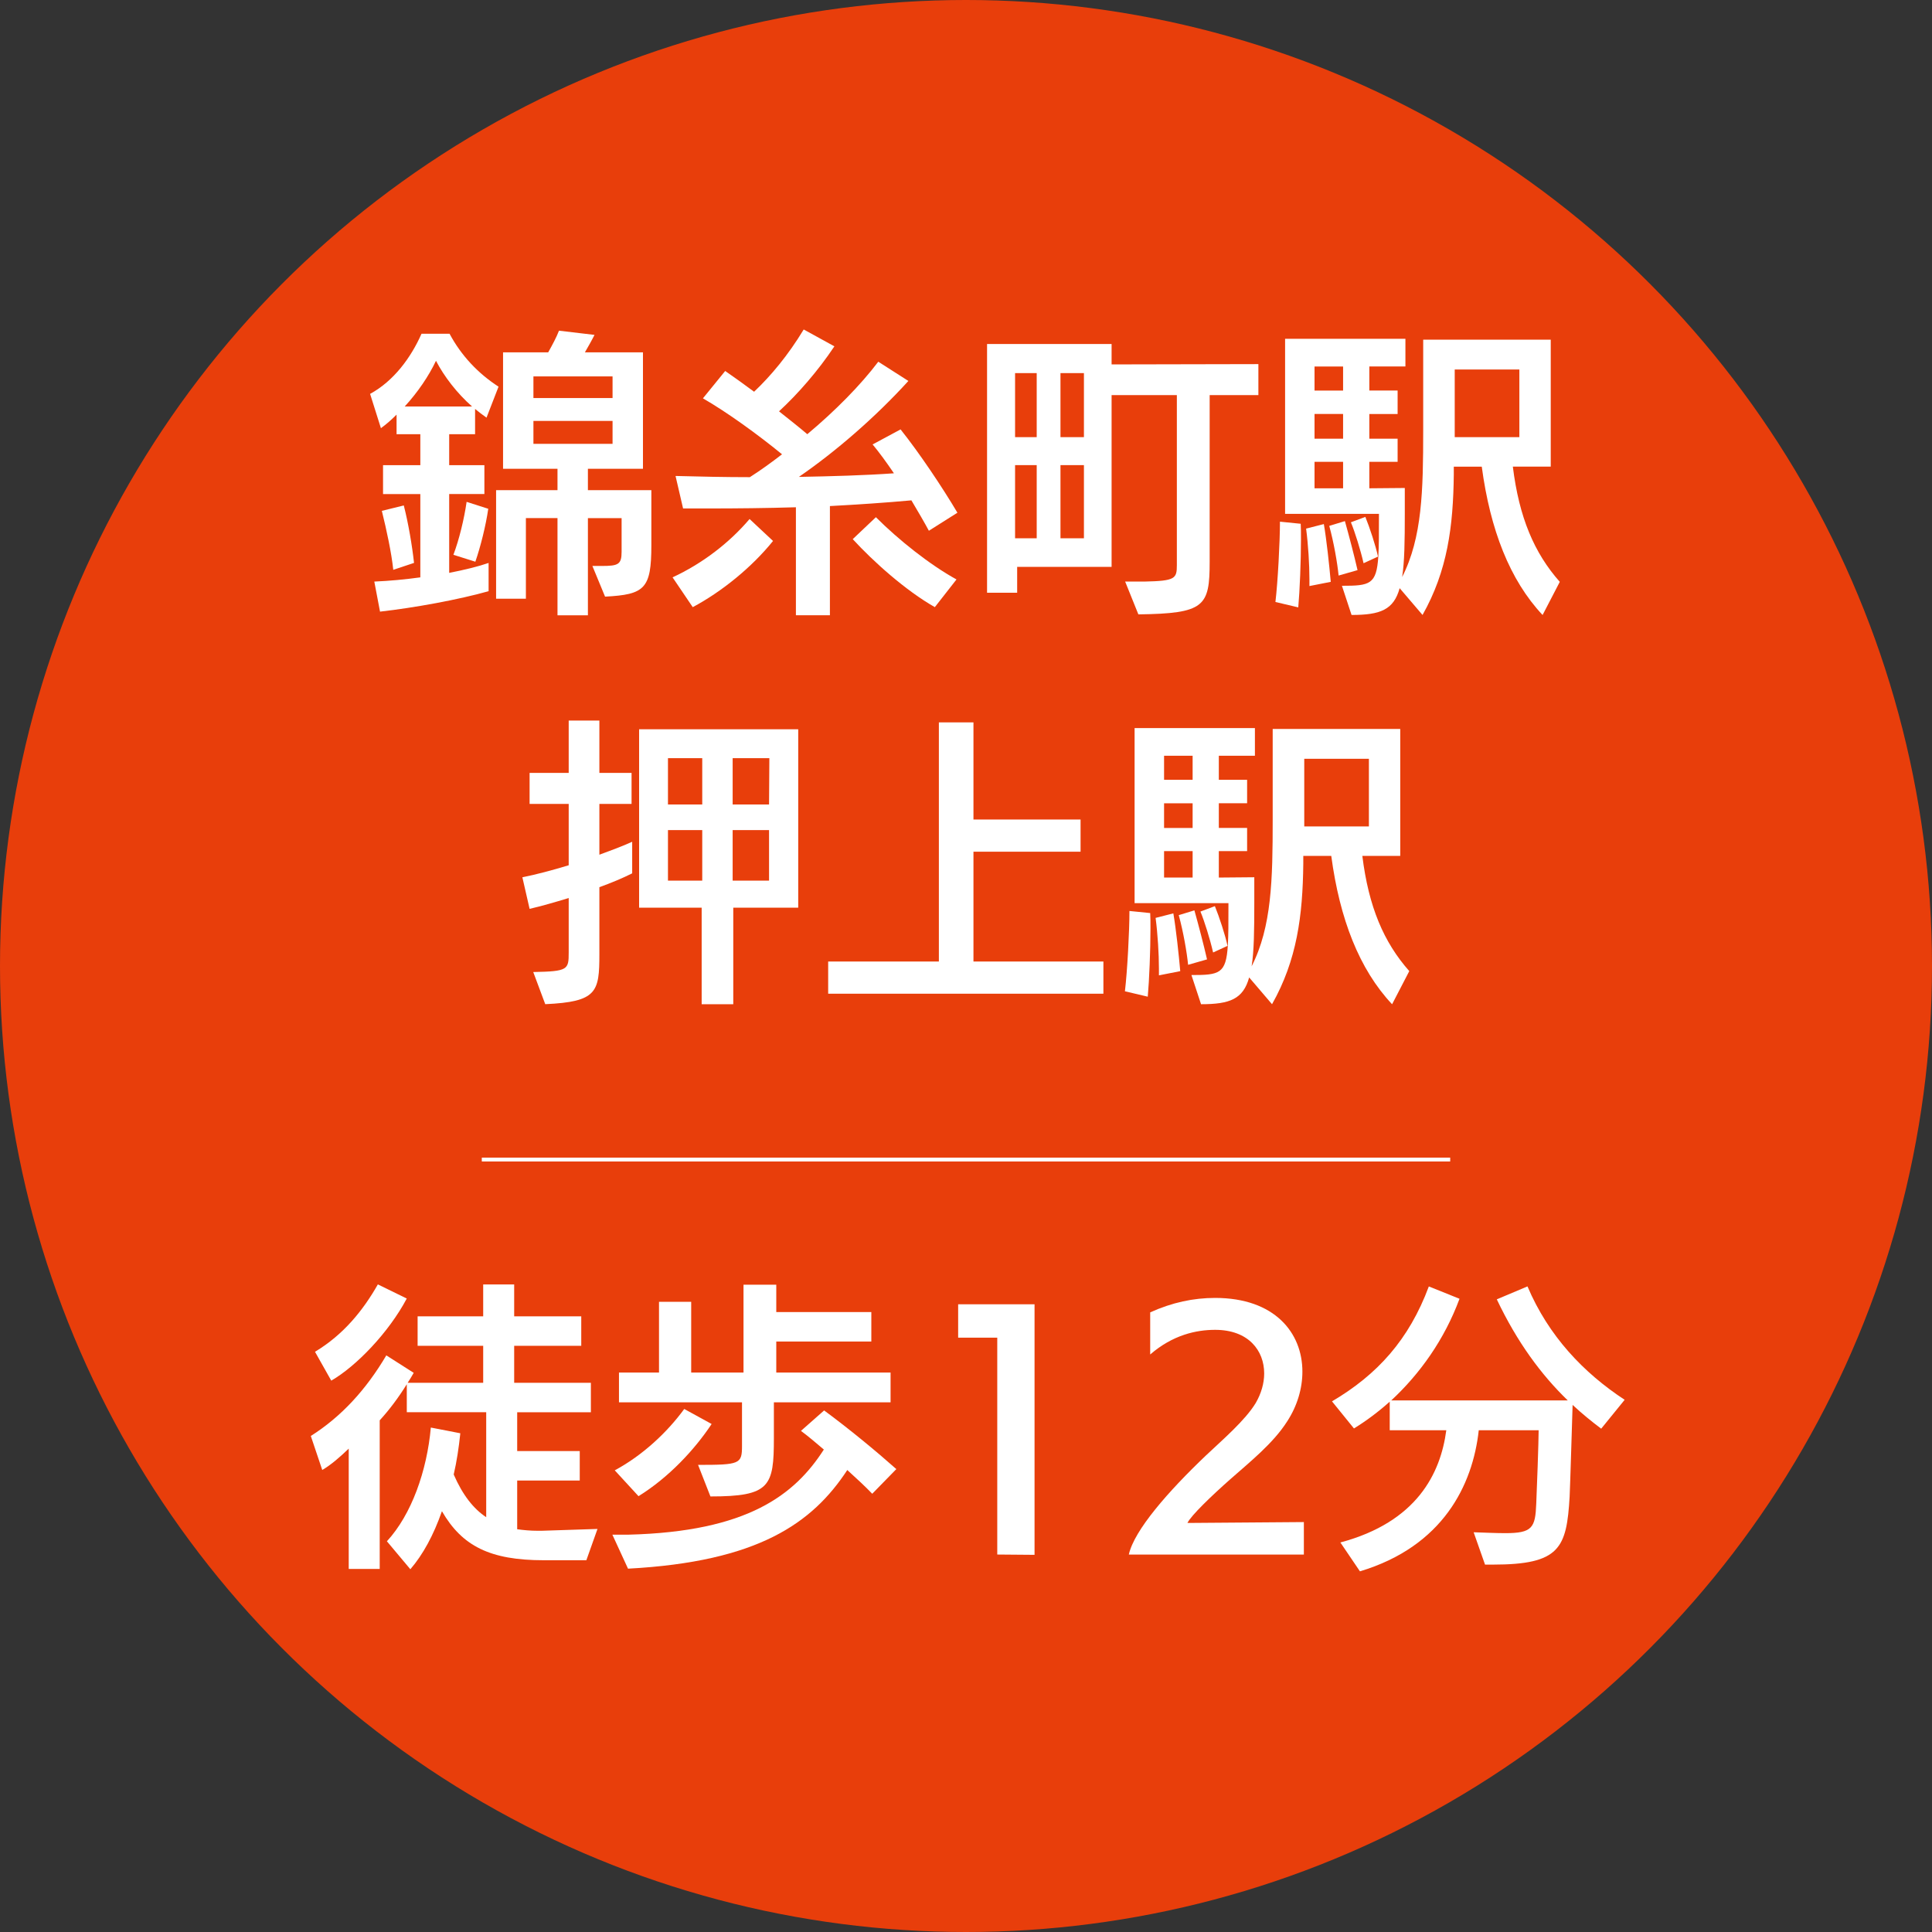
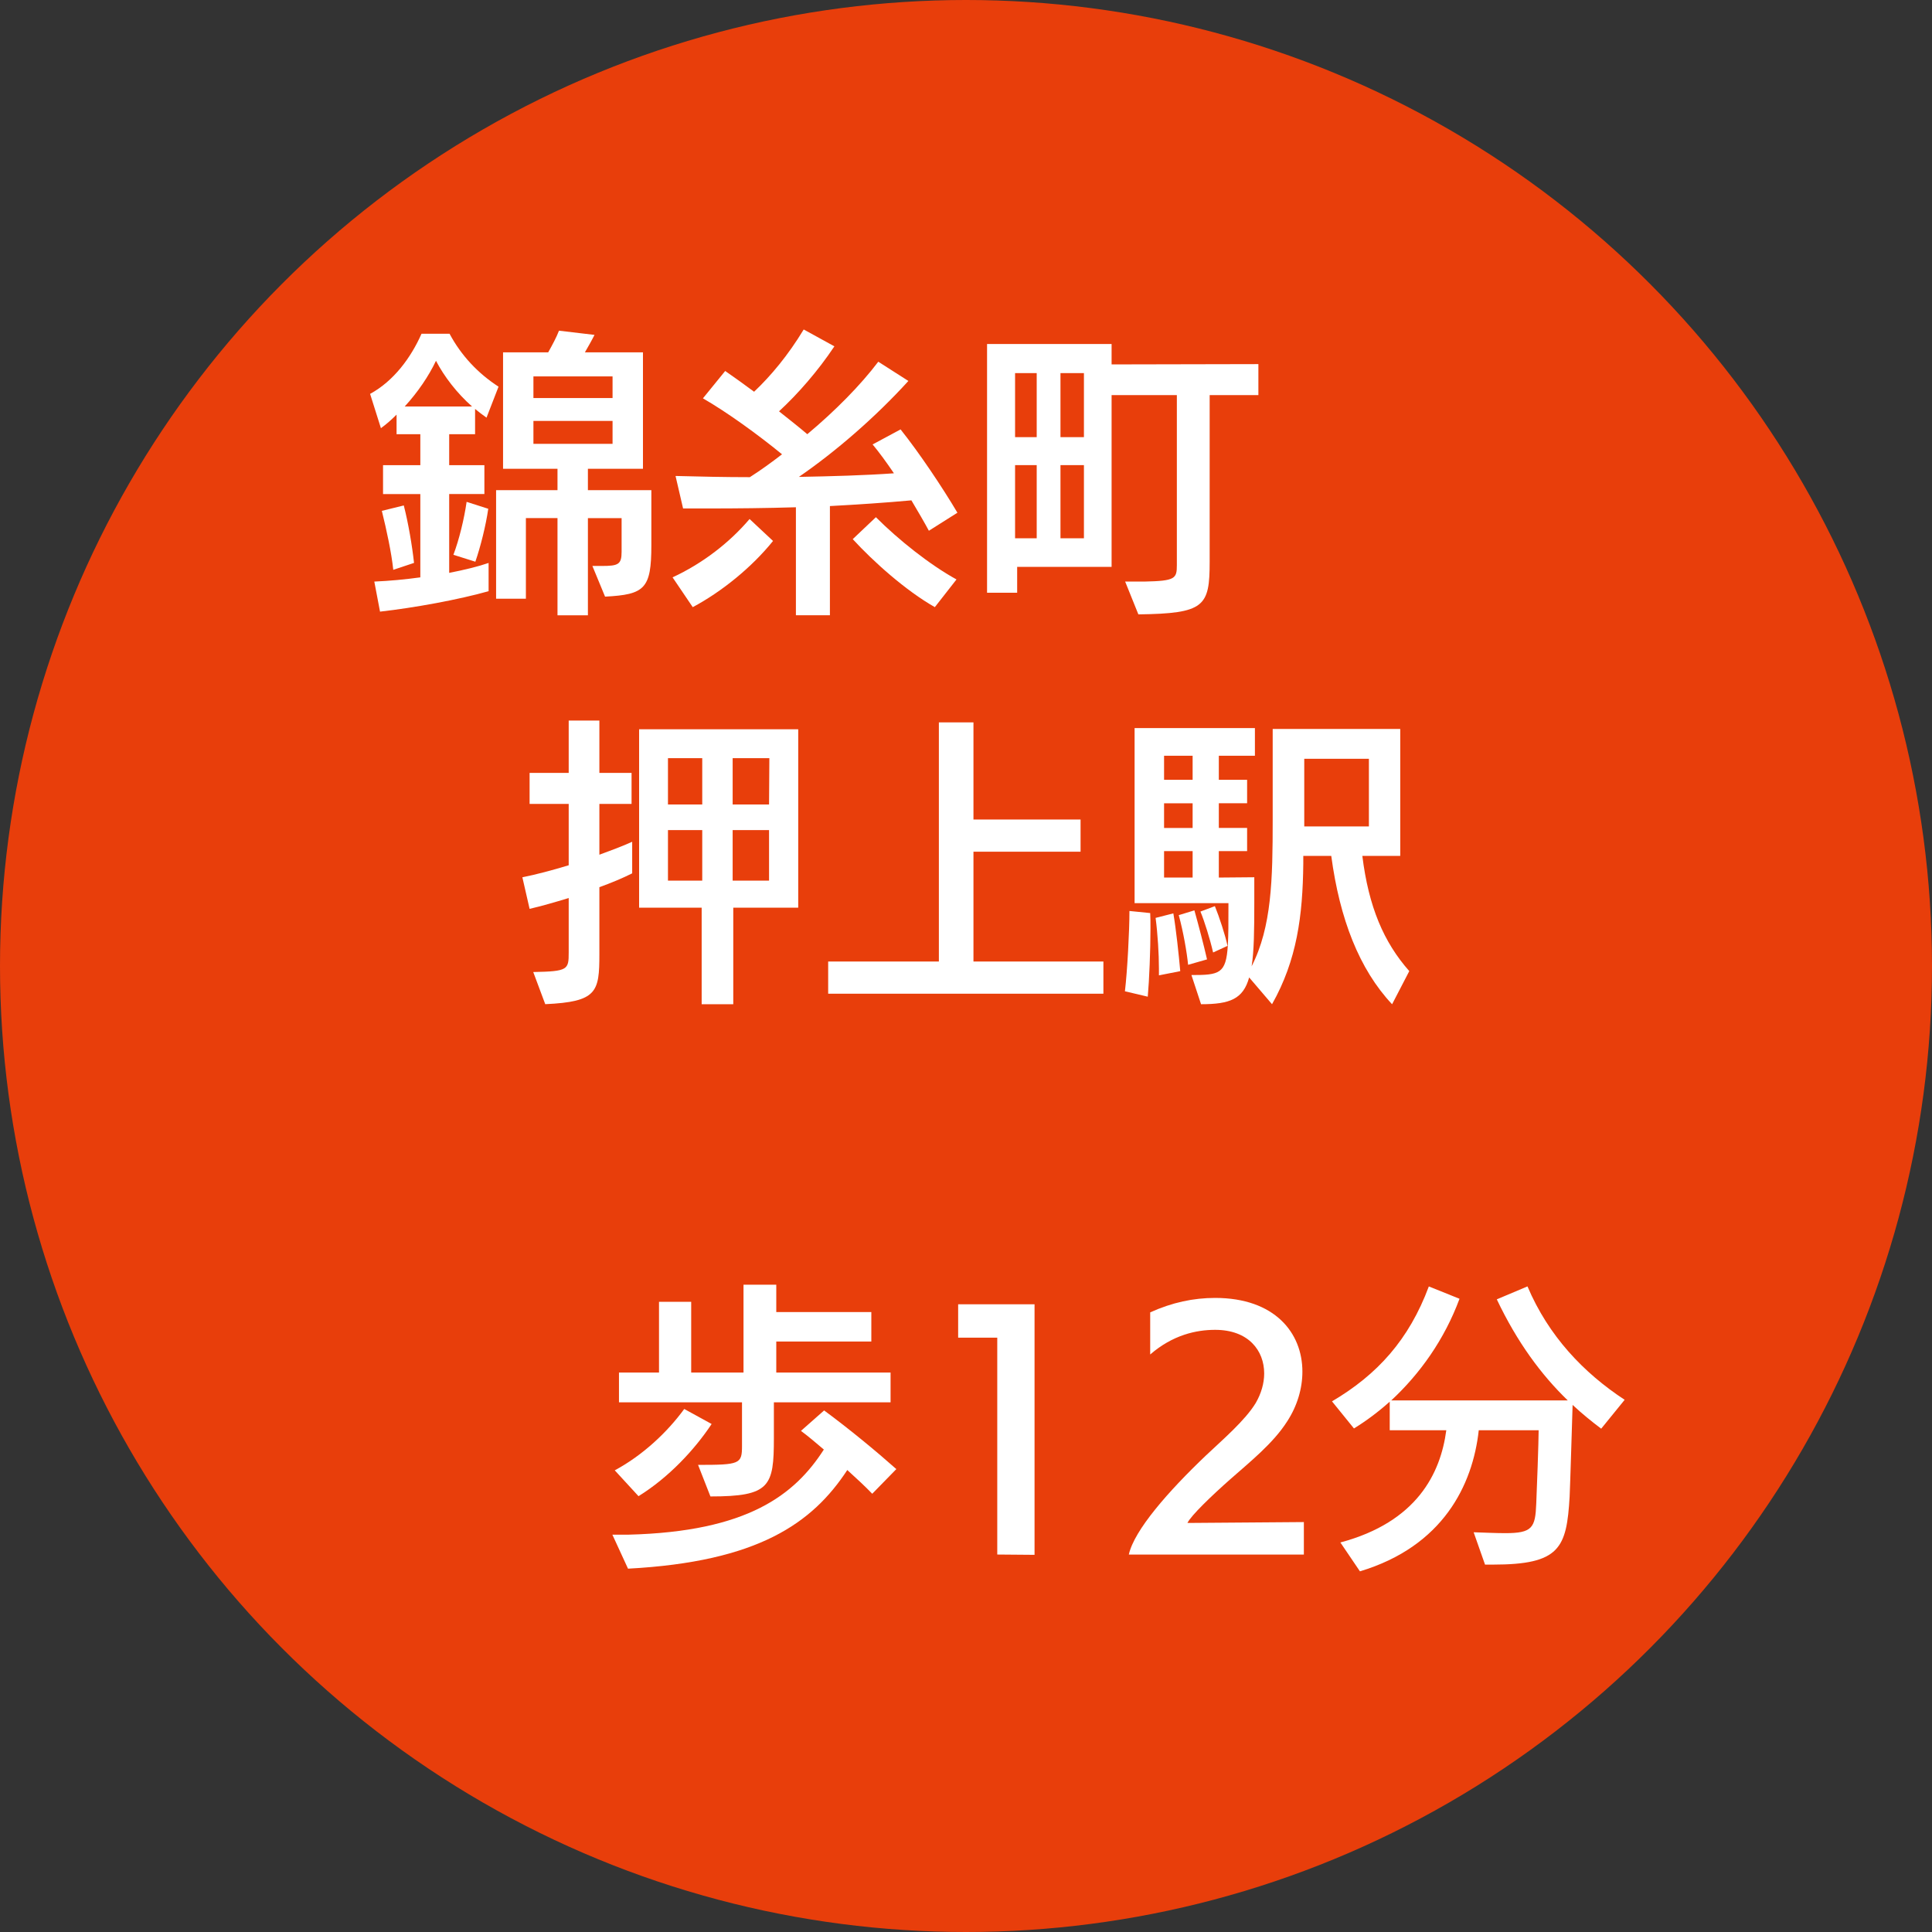
<svg xmlns="http://www.w3.org/2000/svg" id="_レイヤー_1" version="1.1" viewBox="0 0 500 500">
  <rect x="0" y="0" width="500" height="500" fill="#333333" stroke="none" />
  <defs>
    <style>
      .sloganBadge0 {
        fill: none;
        stroke: #fff;
        stroke-miterlimit: 10;
      }

      .sloganBadge1 {
        fill: #fff;
      }

      .sloganBadge2 {
        fill: #e83e0b;
      }
    </style>
  </defs>
  <circle class="sloganBadge2" cx="250" cy="250" r="250" />
  <g>
-     <path class="sloganBadge1" d="M140.76,403.79c-13.93,0-21.17-3.66-26.39-12.69-2.18,6.23-4.9,11.21-8.17,15.02l-6.07-7.24c6.39-6.93,10.36-18.22,11.37-29.43l7.63,1.48c-.39,3.74-.93,7.32-1.71,10.67,2.34,5.37,5.14,8.88,8.41,11.05v-27.17h-20.55v-7.24c-2.18,3.5-4.52,6.62-7.01,9.34v38.46h-8.02v-31.14c-2.34,2.26-4.59,4.2-6.85,5.53l-2.96-8.8c7.86-4.98,14.25-11.91,19.54-20.86l7.09,4.52c-.47.85-1.01,1.71-1.56,2.57h19.54v-9.57h-16.97v-7.63h16.97v-8.25h8.02v8.25h17.36v7.63h-17.36v9.57h19.85v7.63h-19.07v10.04h16.19v7.63h-16.19v12.61c1.71.23,3.43.39,5.21.39h1.17l14.4-.47-2.88,8.1h-10.98ZM81.52,349.84c7.4-4.44,12.46-10.74,16.27-17.44l7.48,3.66c-4.67,8.8-13.08,17.52-19.54,21.25l-4.21-7.47Z" />
    <path class="sloganBadge1" d="M225.74,386.59c-1.71-1.79-3.97-3.89-6.46-6.15-9.03,13.78-23.12,23.74-56.75,25.53l-4.05-8.8h4.21c30.75-.78,42.97-10.28,50.52-22.03-2.1-1.79-4.12-3.5-5.92-4.83l5.99-5.29c6.46,4.75,13.62,10.67,18.69,15.18l-6.23,6.38ZM159.1,380.52c7.25-3.89,13.62-9.89,17.98-15.88l7.09,3.89c-4.44,6.7-11.14,13.86-18.92,18.68l-6.15-6.69ZM200.28,362.92v9.26c0,12.53-1.01,15.1-16.42,15.1l-3.2-8.17c10.82,0,11.37-.23,11.37-4.9v-11.29h-31.84v-7.71h10.36v-18.3h8.33v18.3h13.54v-22.73h8.48v7.08h24.6v7.63h-24.6v8.02h29.58v7.71h-30.21Z" />
    <path class="sloganBadge1" d="M258.09,402.31v-56.13h-10.12v-8.64h19.77v64.85l-9.65-.08Z" />
    <path class="sloganBadge1" d="M292.14,402.31c1.4-6.31,10.2-16.35,20.01-25.69,4.2-3.97,10.12-9.03,12.84-13.54,1.4-2.42,2.18-5.06,2.18-7.63,0-5.92-4.05-11.29-12.69-11.29-4.9,0-10.98,1.32-16.81,6.38v-10.9c5.68-2.57,11.21-3.74,16.81-3.74,15.41,0,22.58,9.03,22.58,19.07,0,4.36-1.32,8.88-3.97,12.93-3.58,5.6-9.42,10.28-14.72,14.95-4.75,4.2-10.12,9.34-11.06,11.29l30.13-.23v8.41h-45.31Z" />
    <path class="sloganBadge1" d="M384.34,404.96l-2.96-8.41c2.65.08,5.84.23,8.18.23,7.01,0,7.78-1.4,8.02-7.63.15-3.12.62-16.27.62-19h-15.5c-1.55,14.17-9.26,30.05-30.75,36.51l-5.06-7.47c19.78-5.29,25.92-17.83,27.41-29.04h-14.64v-7.4c-2.96,2.65-6.07,4.98-9.26,6.93l-5.68-7.01c11.75-6.93,19.93-15.96,25.06-29.74l7.94,3.19c-3.89,10.51-10.2,19.38-17.67,26.31h45.69c-6.85-6.62-13.08-15.02-18.37-26.16l7.94-3.35c5.45,12.85,14.48,22.34,25.15,29.35l-6.07,7.47c-2.49-1.87-4.98-3.89-7.4-6.15-.15,4.6-.62,20.71-.77,23.74-.78,13.31-2.49,17.59-19.86,17.59h-2.02Z" />
  </g>
  <g>
    <path class="sloganBadge1" d="M126.45,153c-7.71,2.18-19.15,4.28-28.1,5.29l-1.48-7.78c3.82-.16,7.94-.54,11.91-1.09v-21.56h-9.65v-7.47h9.65v-8.02h-6.15v-5.06c-1.32,1.32-2.65,2.49-4.05,3.5l-2.8-8.87c6.15-3.35,10.59-9.42,13.31-15.57h7.25c3.04,5.68,7.39,10.28,12.68,13.7l-3.11,8.02c-1.01-.7-2.02-1.48-2.96-2.26v6.54h-6.7v8.02h9.11v7.47h-9.11v20.4c3.97-.78,7.47-1.63,10.2-2.57v7.32ZM101.78,147.47c-.47-4.44-1.71-10.2-2.96-15.26l5.68-1.4c1.17,4.52,2.18,10.51,2.65,14.87l-5.37,1.79ZM122.17,105.2c-3.89-3.42-7.24-7.78-9.34-11.83-1.87,3.97-4.74,8.17-8.09,11.83h17.43ZM117.34,143.58c1.48-3.89,2.8-9.34,3.42-13.7l5.6,1.79c-.62,4.36-2.02,9.89-3.34,13.7l-5.68-1.79ZM144.28,159.23v-25.15h-8.18v20.87h-7.71v-28.1h15.89v-5.53h-14.09v-30.13h11.68c1.09-1.95,2.1-3.81,2.8-5.61l9.19,1.09c-.7,1.4-1.63,3.03-2.49,4.52h15.03v30.13h-14.25v5.53h16.42v14.25c0,11.29-1.71,12.77-11.98,13.31l-3.28-7.94h2.42c4.28,0,5.14-.39,5.14-3.66v-8.72h-8.72v25.15h-7.86ZM158.53,97.41h-20.48v5.6h20.48v-5.6ZM158.53,108.94h-20.48v5.92h20.48v-5.92Z" />
    <path class="sloganBadge1" d="M174.06,149.42c7.71-3.58,14.64-8.88,19.93-15.1l6.07,5.68c-5.52,6.85-13.31,13.15-20.78,17.13l-5.22-7.71ZM240.39,137.35c-1.17-2.18-2.81-4.98-4.52-7.86-6.77.62-13.86,1.09-21.09,1.48v28.26h-8.8v-27.95c-7.7.23-15.34.31-22.58.31h-6.62l-1.95-8.41c6.23.16,12.69.31,19.23.31,2.81-1.79,5.6-3.81,8.33-5.92-6.39-5.22-14.25-10.9-20.47-14.48l5.76-7.08c2.26,1.55,4.83,3.42,7.48,5.37,4.36-4.13,8.79-9.42,12.84-16.11l7.94,4.36c-4.2,6.31-9.42,12.3-14.33,16.82,2.65,2.1,5.22,4.13,7.32,5.92,7.25-6.07,13.78-12.69,18.37-18.76l7.79,4.98c-8.57,9.42-18.84,18.3-28.34,24.83,8.56-.16,16.97-.39,24.6-.93-1.95-2.88-3.89-5.53-5.52-7.47l7.24-3.89c4.9,6.15,10.74,14.87,14.71,21.56l-7.39,4.67ZM241.94,157.13c-7.55-4.28-15.96-11.83-21.25-17.6l5.99-5.68c5.84,5.84,13.93,12.3,20.86,16.11l-5.6,7.16Z" />
    <path class="sloganBadge1" d="M291.19,150.51h4.98c8.02-.16,8.4-.78,8.4-4.28v-43.98h-16.89v44.45h-24.44v6.7h-7.79v-64.38h32.23v5.29l37.99-.08v8.02h-12.61v43.13c0,11.6-1.32,13.39-18.45,13.62l-3.42-8.49ZM268.3,96.56h-5.6v16.58h5.6v-16.58ZM268.3,120.38h-5.6v18.92h5.6v-18.92ZM280.52,96.56h-6.07v16.58h6.07v-16.58ZM280.52,120.38h-6.07v18.92h6.07v-18.92Z" />
-     <path class="sloganBadge1" d="M330.08,155.8c.62-5.22,1.17-15.57,1.17-20.79l5.37.54c.07,1.09.07,2.49.07,3.97,0,5.68-.31,13.31-.7,17.67l-5.92-1.4ZM399.21,159.15c-8.48-9.03-13.54-22.03-15.73-38.38h-7.24v2.02c-.15,13.47-1.63,24.91-8.09,36.36l-5.92-6.93c-1.55,5.6-4.98,6.93-12.45,6.93l-2.49-7.55c7.25,0,8.95-.31,9.42-7.63.16-2.88.16-5.29.16-10.98h-24.29v-45.31h31.14v7.16h-9.34v6.23h7.32v6.07h-7.32v6.39h7.32v5.99h-7.32v6.85l9.18-.08v6.46c0,7.32-.07,12.69-.69,16.58,5.21-10.2,5.45-22.5,5.45-37.91v-23.51h33.01v32.85h-9.81c1.63,13.16,5.53,22.34,12.15,29.82l-4.44,8.56ZM338.88,151.67v-1.79c0-3.74-.31-8.87-.86-13.08l4.59-1.17c.7,4.05,1.4,10.59,1.79,14.95l-5.52,1.09ZM347.59,94.85h-7.39v6.23h7.39v-6.23ZM347.59,107.14h-7.39v6.39h7.39v-6.39ZM347.59,119.52h-7.39v6.85h7.39v-6.85ZM346.43,148.95c-.31-3.19-1.24-8.57-2.42-12.85l4.05-1.24c1.01,3.58,2.42,8.95,3.27,12.69l-4.9,1.4ZM352.89,145.76c-.78-3.42-2.26-8.17-3.28-10.59l3.74-1.4c1.09,2.65,2.73,7.63,3.27,10.28l-3.73,1.71ZM393.21,95.62h-16.73v17.51h16.73v-17.51Z" />
  </g>
  <g>
    <path class="sloganBadge1" d="M138,251.56c9.03-.16,9.18-.62,9.18-5.06v-14.09c-3.58,1.09-7.09,2.1-10.12,2.8l-1.87-8.17c3.51-.7,7.63-1.79,11.99-3.11v-15.88h-10.12v-8.02h10.12v-13.55h7.94v13.55h8.33v8.02h-8.33v13.15c2.96-1.09,5.92-2.18,8.49-3.35v8.17c-2.49,1.25-5.45,2.49-8.49,3.58v17.36c0,9.81-.62,12.3-14.01,12.92l-3.11-8.33ZM181.59,259.89v-24.99h-16.19v-46.16h41.18v46.16h-16.81v24.99h-8.18ZM181.74,196.21h-8.87v11.99h8.87v-11.99ZM181.74,214.82h-8.87v13.08h8.87v-13.08ZM199.11,196.21h-9.5v11.99h9.42l.08-11.99ZM199.03,214.82h-9.42v13.08h9.42v-13.08Z" />
    <path class="sloganBadge1" d="M214.33,257.17v-8.33h28.65v-61.89h8.95v25.14h27.72v8.33h-27.72v28.42h33.63v8.33h-71.23Z" />
    <path class="sloganBadge1" d="M291.13,256.54c.62-5.21,1.17-15.57,1.17-20.78l5.37.54c.07,1.09.07,2.49.07,3.97,0,5.68-.31,13.31-.7,17.67l-5.92-1.4ZM360.26,259.89c-8.48-9.03-13.54-22.03-15.73-38.38h-7.24v2.02c-.15,13.47-1.63,24.91-8.09,36.36l-5.92-6.93c-1.55,5.6-4.98,6.93-12.45,6.93l-2.49-7.55c7.25,0,8.95-.31,9.42-7.63.16-2.88.16-5.29.16-10.98h-24.29v-45.31h31.14v7.16h-9.34v6.23h7.32v6.07h-7.32v6.39h7.32v5.99h-7.32v6.85l9.18-.08v6.46c0,7.32-.07,12.69-.69,16.58,5.21-10.2,5.45-22.5,5.45-37.91v-23.51h33.01v32.85h-9.81c1.63,13.16,5.53,22.34,12.15,29.82l-4.44,8.56ZM299.93,252.42v-1.79c0-3.74-.31-8.87-.86-13.08l4.59-1.17c.7,4.05,1.4,10.59,1.79,14.95l-5.52,1.09ZM308.65,195.59h-7.39v6.23h7.39v-6.23ZM308.65,207.89h-7.39v6.39h7.39v-6.39ZM308.65,220.26h-7.39v6.85h7.39v-6.85ZM307.48,249.69c-.31-3.19-1.24-8.57-2.42-12.85l4.05-1.24c1.01,3.58,2.42,8.95,3.27,12.69l-4.9,1.4ZM313.95,246.5c-.78-3.42-2.26-8.17-3.28-10.59l3.74-1.4c1.09,2.65,2.73,7.63,3.27,10.28l-3.73,1.71ZM354.27,196.37h-16.73v17.51h16.73v-17.51Z" />
  </g>
-   <line class="sloganBadge0" x1="124.69" y1="300.09" x2="375.31" y2="300.09" />
</svg>